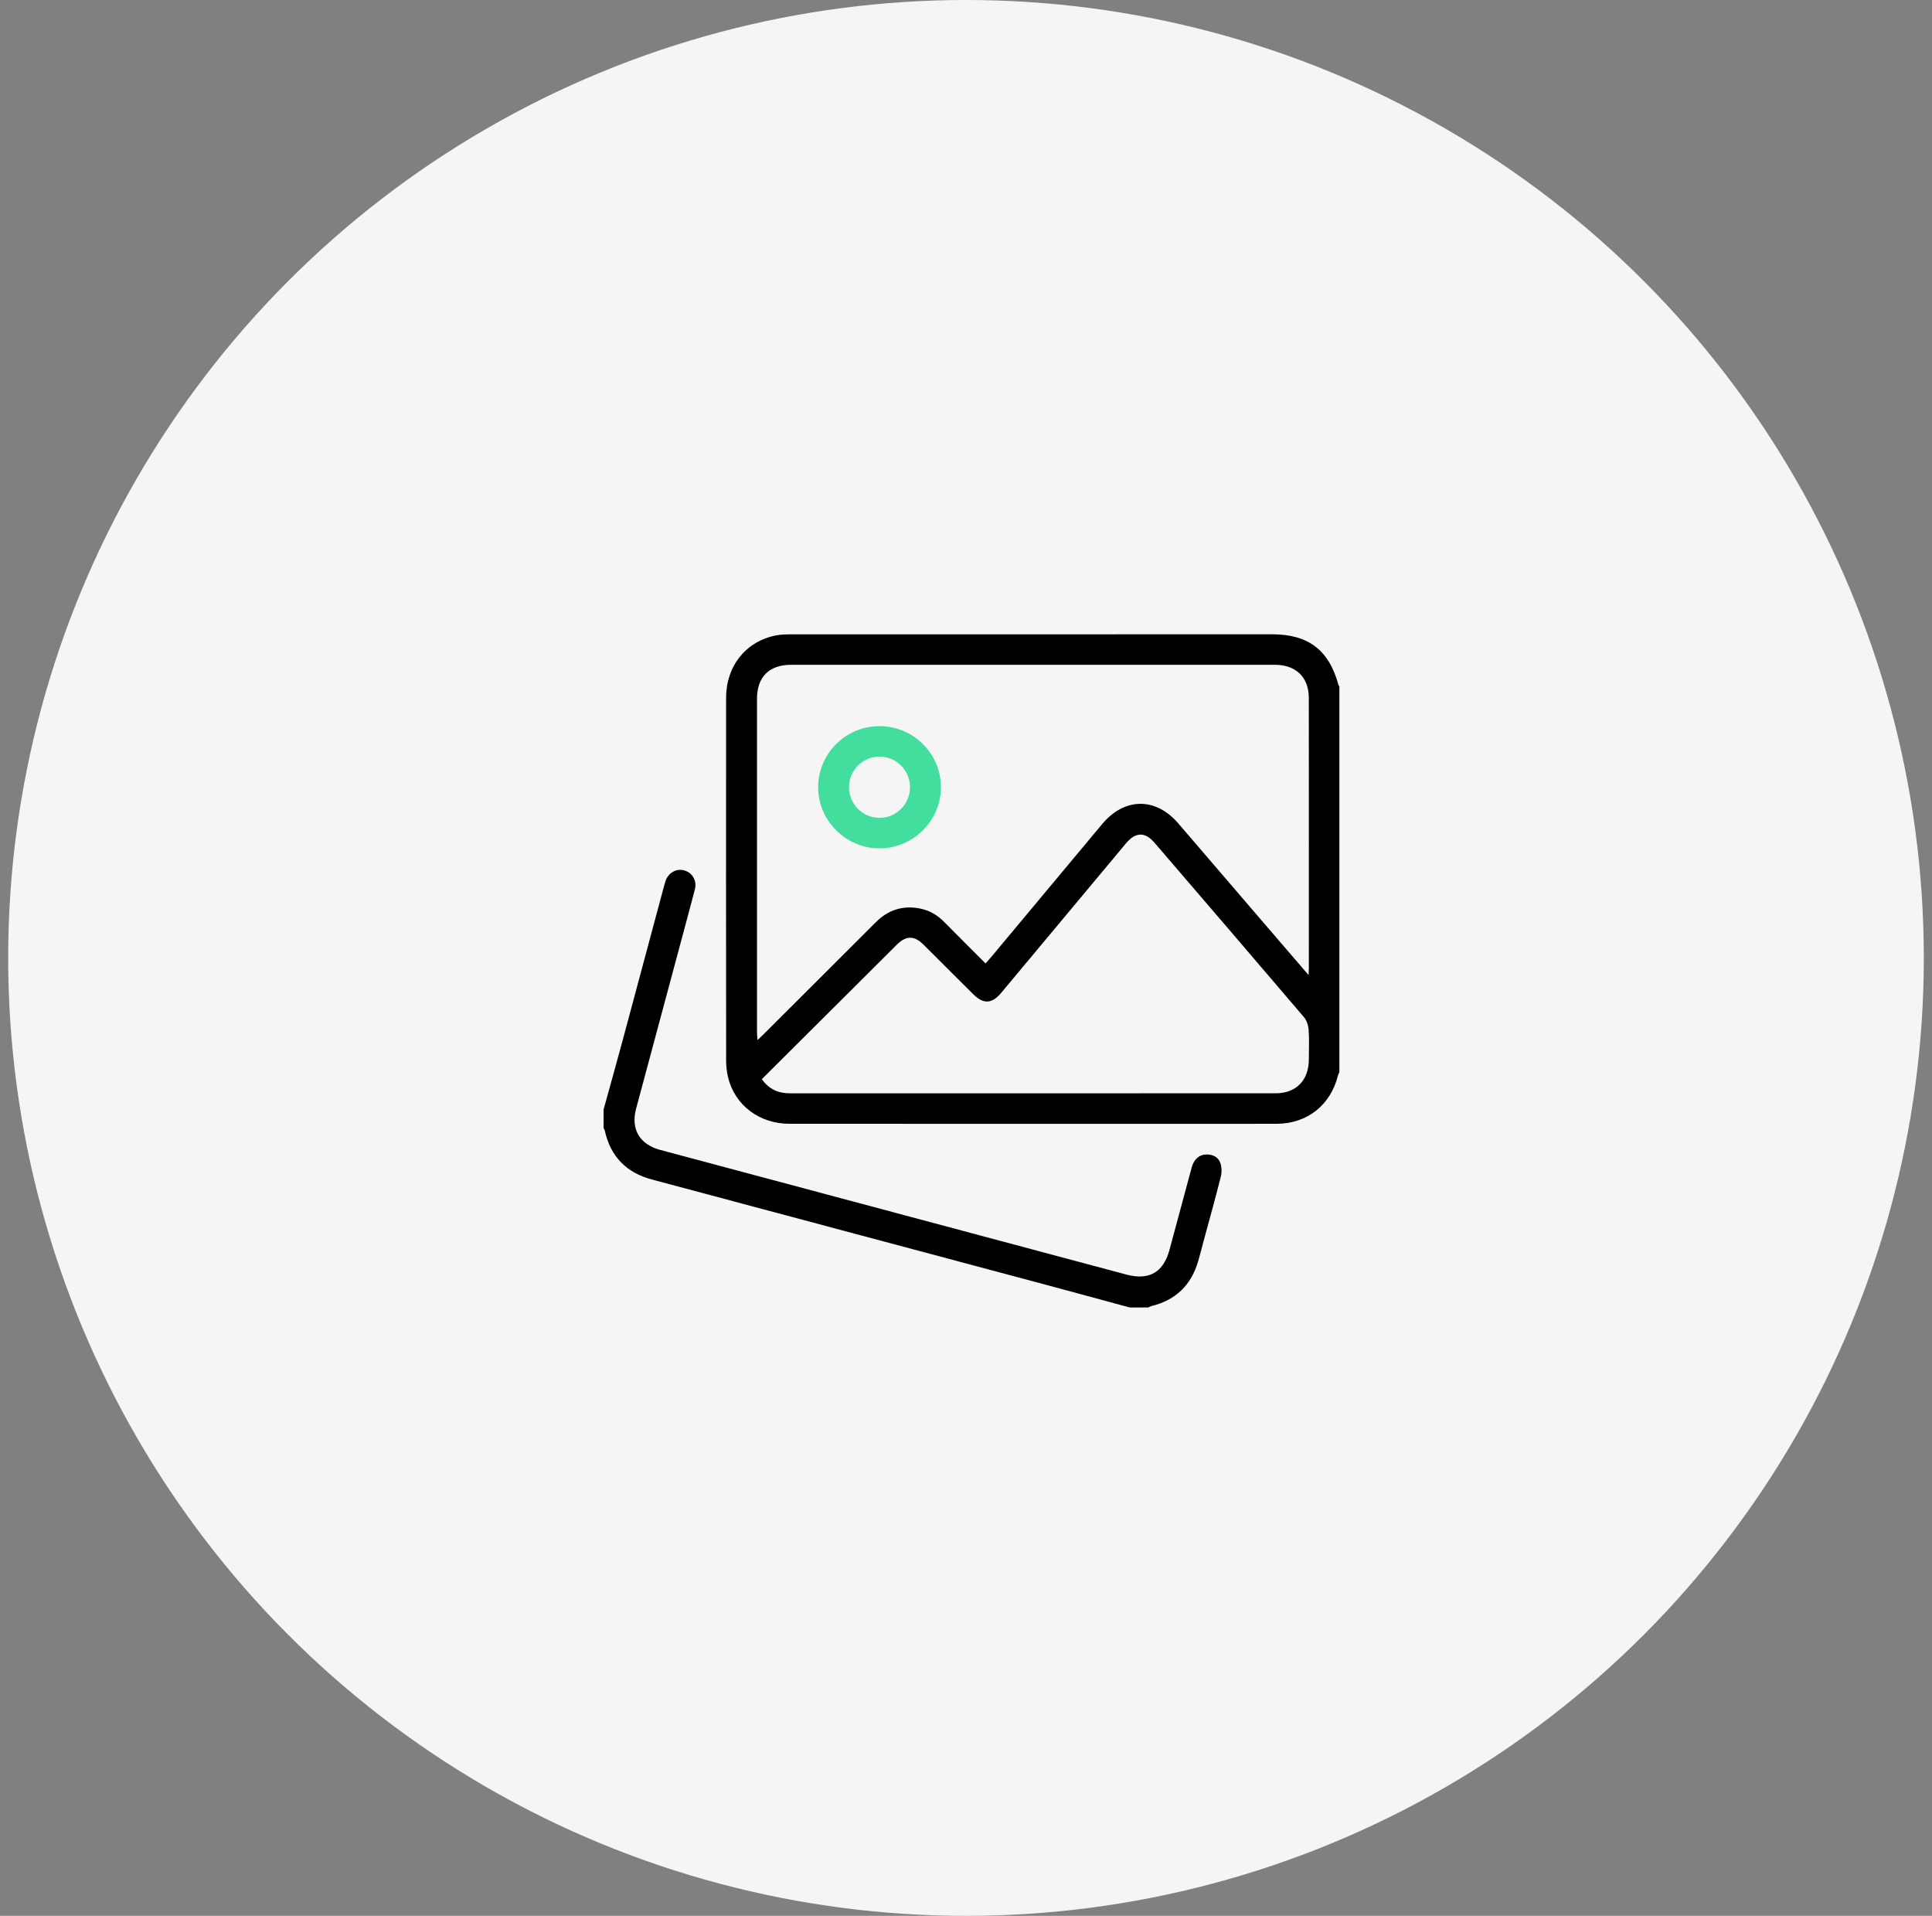
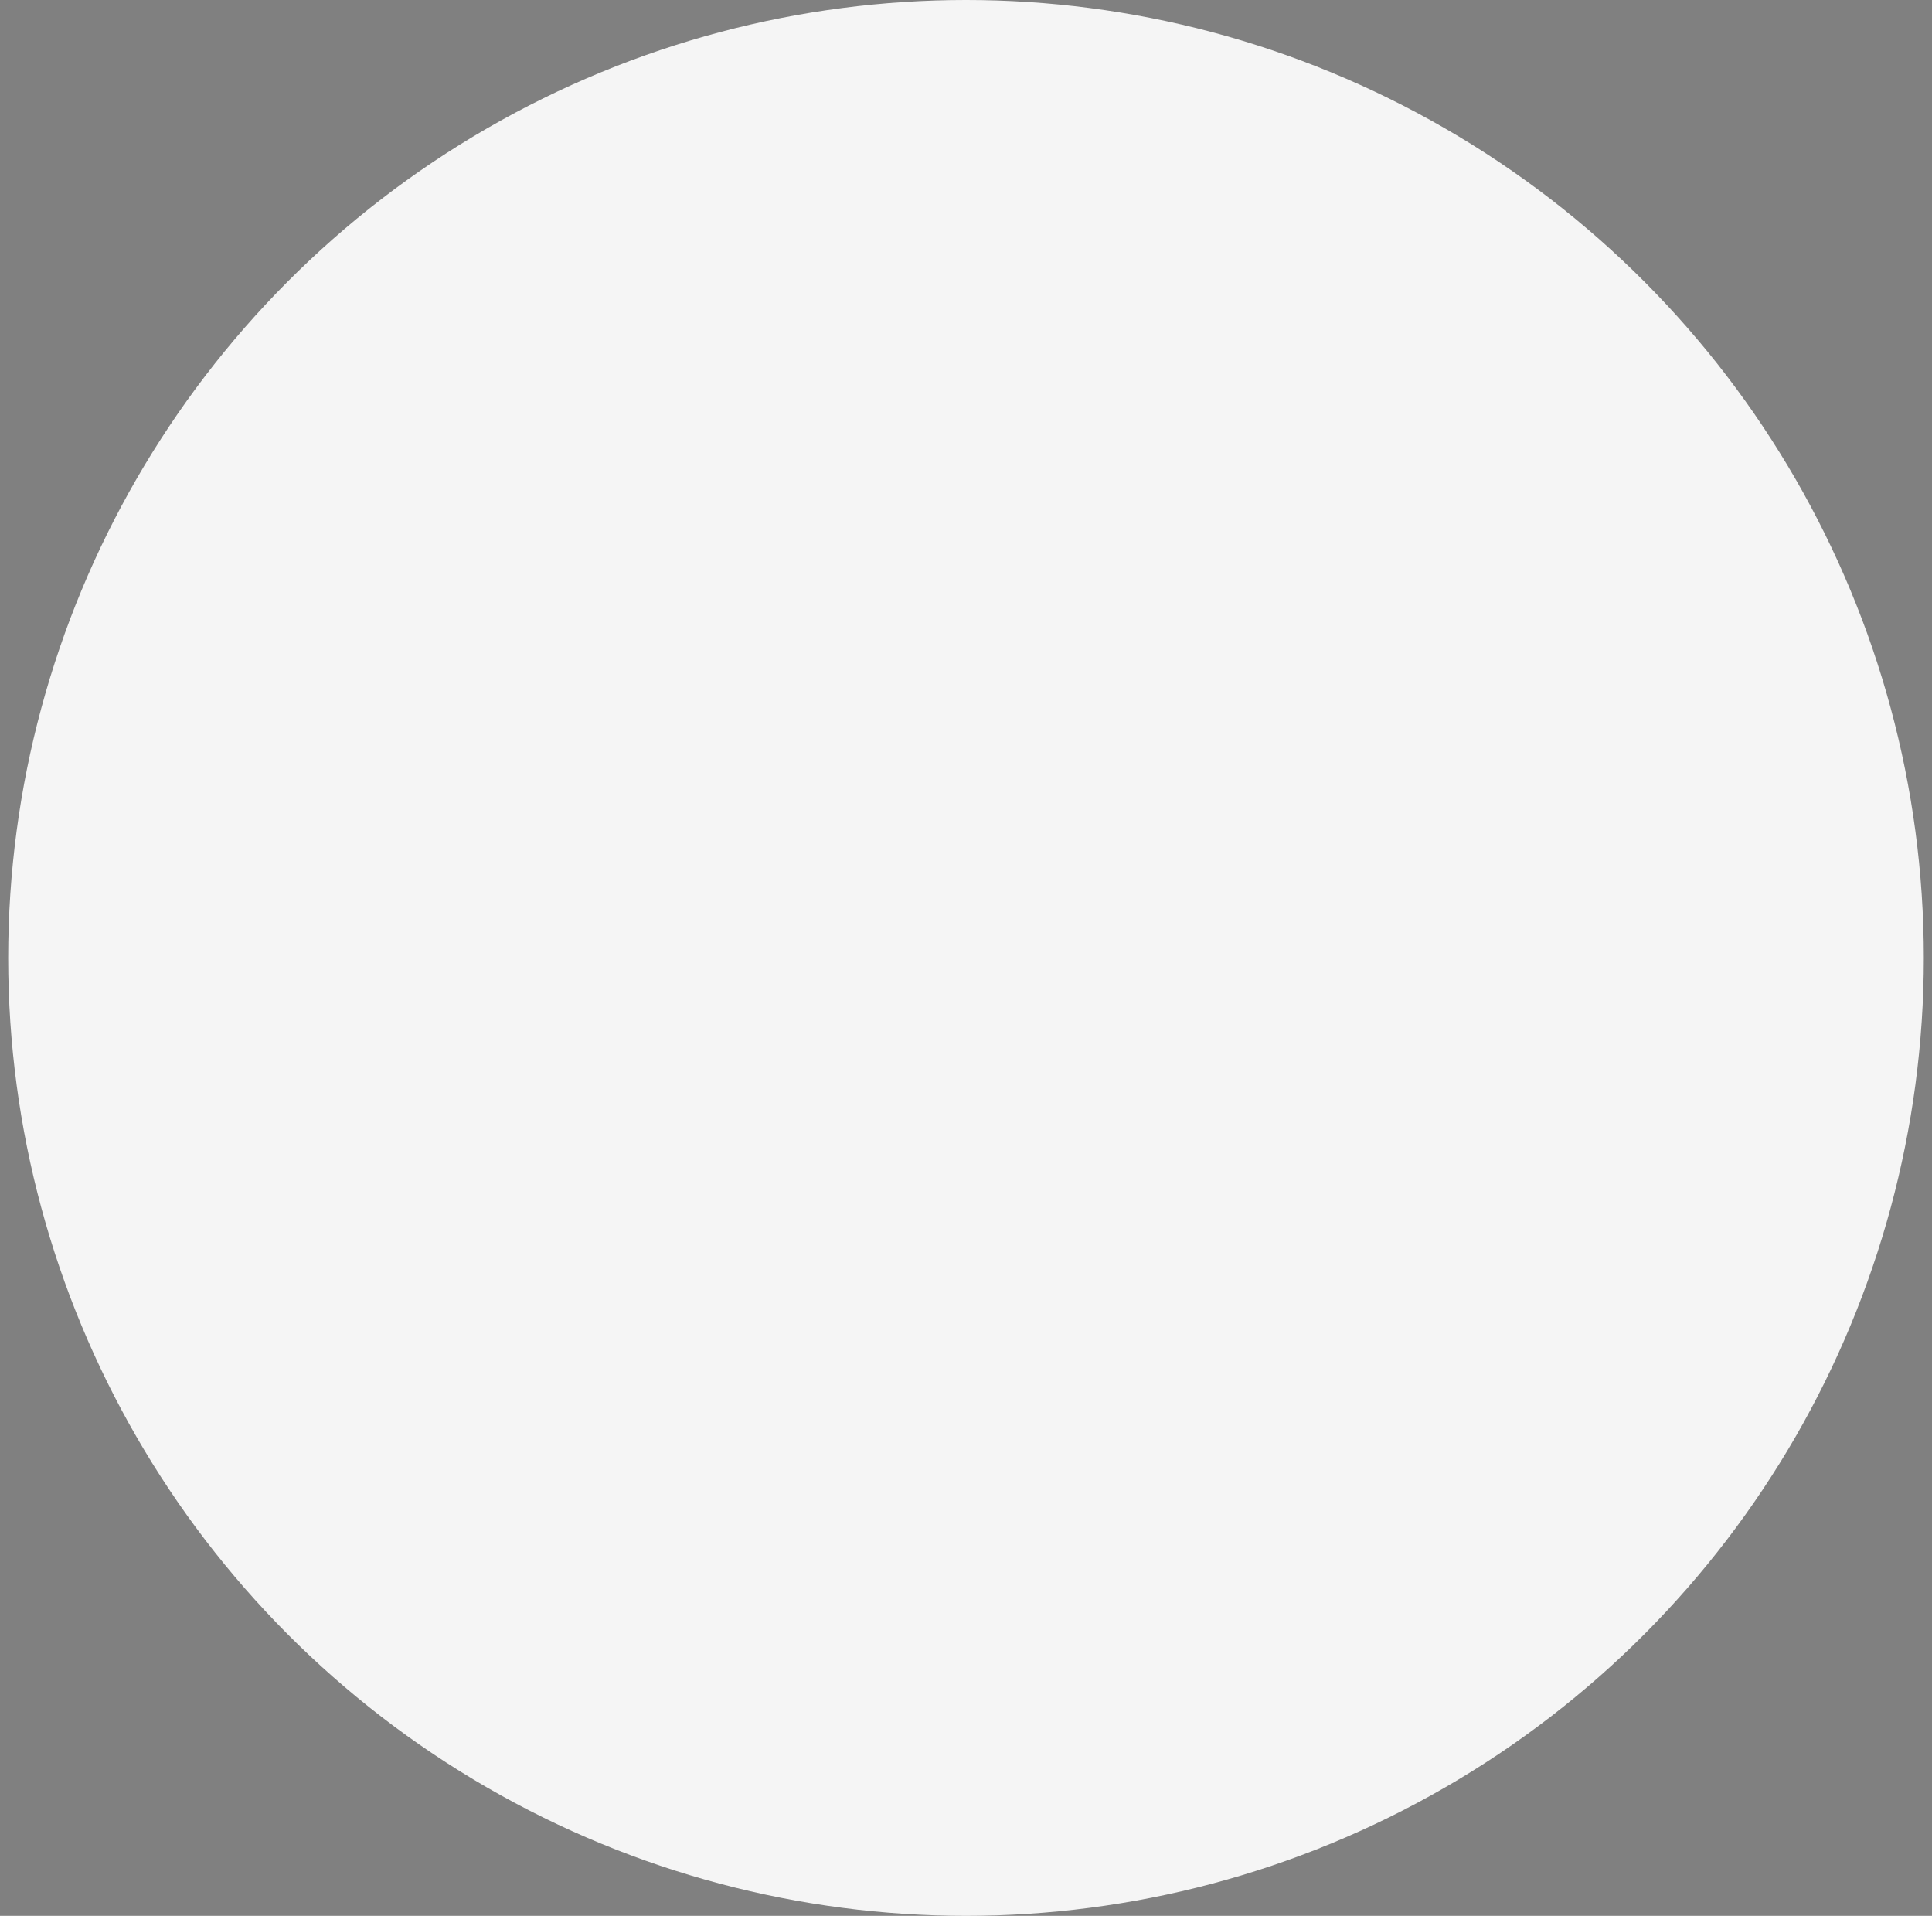
<svg xmlns="http://www.w3.org/2000/svg" width="118" height="117" viewBox="0 0 118 117" fill="none">
  <rect x="0" y="0" width="118" height="117" fill="#808080" stroke="none" />
  <circle cx="59" cy="58.5" r="58.5" fill="#F5F5F5" />
  <g clip-path="url(#clip0_1473_8317)">
    <path d="M81.805 65.477C81.777 65.541 81.738 65.601 81.721 65.668C81.276 67.481 79.847 68.622 77.982 68.629C75.671 68.637 73.36 68.631 71.049 68.631C63.443 68.631 55.838 68.633 48.232 68.63C46.371 68.63 44.867 67.488 44.462 65.768C44.386 65.443 44.35 65.103 44.35 64.77C44.344 57.385 44.341 49.998 44.348 42.611C44.35 40.67 45.553 39.172 47.385 38.805C47.728 38.739 48.086 38.739 48.434 38.739C58.19 38.736 67.945 38.736 77.701 38.736C79.915 38.736 81.178 39.706 81.753 41.845C81.76 41.87 81.787 41.889 81.805 41.913V65.477ZM79.922 59.547C79.933 59.335 79.94 59.252 79.94 59.169C79.94 53.651 79.944 48.134 79.938 42.616C79.936 41.353 79.148 40.598 77.859 40.598C68.017 40.598 58.174 40.598 48.33 40.598C46.981 40.598 46.235 41.333 46.235 42.676C46.233 49.464 46.235 56.25 46.235 63.038C46.235 63.174 46.252 63.309 46.265 63.517C46.44 63.349 46.556 63.242 46.668 63.131C47.714 62.089 48.758 61.047 49.803 60.004C51.034 58.776 52.265 57.548 53.494 56.318C54.255 55.556 55.16 55.273 56.217 55.489C56.794 55.606 57.27 55.898 57.681 56.316C58.509 57.155 59.344 57.985 60.194 58.836C60.336 58.676 60.443 58.559 60.545 58.438C62.801 55.736 65.058 53.034 67.312 50.331C68.673 48.697 70.578 48.672 71.965 50.283C73.614 52.198 75.256 54.118 76.903 56.035C77.881 57.175 78.861 58.313 79.924 59.547H79.922ZM46.53 65.902C46.977 66.538 47.557 66.769 48.255 66.769C58.142 66.769 68.031 66.771 77.918 66.767C79.16 66.767 79.927 65.979 79.939 64.727C79.945 64.114 79.968 63.499 79.927 62.889C79.908 62.623 79.809 62.313 79.639 62.114C76.607 58.556 73.56 55.011 70.514 51.466C69.929 50.785 69.353 50.805 68.768 51.507C66.233 54.546 63.697 57.586 61.158 60.624C60.579 61.317 60.065 61.337 59.43 60.705C58.426 59.704 57.425 58.701 56.42 57.702C55.837 57.122 55.345 57.122 54.763 57.702C53.695 58.763 52.631 59.827 51.565 60.89C49.9 62.549 48.232 64.209 46.53 65.903V65.902Z" fill="black" />
-     <path d="M68.991 79.844C67.064 79.323 65.137 78.795 63.207 78.28C55.408 76.195 47.608 74.118 39.81 72.03C38.261 71.616 37.287 70.628 36.939 69.048C36.927 68.994 36.891 68.945 36.865 68.895C36.865 68.516 36.865 68.135 36.865 67.756C37.244 66.385 37.631 65.014 38.001 63.639C38.862 60.445 39.716 57.25 40.573 54.055C40.595 53.971 40.618 53.885 40.647 53.803C40.822 53.299 41.304 53.024 41.783 53.153C42.285 53.288 42.58 53.781 42.441 54.316C42.012 55.951 41.569 57.582 41.131 59.215C40.372 62.044 39.61 64.871 38.852 67.701C38.517 68.953 39.06 69.887 40.325 70.225C49.814 72.764 59.303 75.301 68.792 77.836C70.187 78.208 71.058 77.703 71.432 76.316C71.884 74.642 72.33 72.966 72.785 71.293C72.919 70.802 73.237 70.516 73.663 70.503C74.062 70.49 74.41 70.655 74.538 71.033C74.625 71.29 74.625 71.612 74.558 71.879C74.232 73.179 73.869 74.47 73.52 75.763C73.407 76.186 73.301 76.61 73.177 77.03C72.75 78.483 71.806 79.401 70.325 79.761C70.258 79.778 70.197 79.818 70.132 79.846H68.991V79.844Z" fill="black" />
+     <path d="M68.991 79.844C67.064 79.323 65.137 78.795 63.207 78.28C55.408 76.195 47.608 74.118 39.81 72.03C38.261 71.616 37.287 70.628 36.939 69.048C36.927 68.994 36.891 68.945 36.865 68.895C36.865 68.516 36.865 68.135 36.865 67.756C37.244 66.385 37.631 65.014 38.001 63.639C38.862 60.445 39.716 57.25 40.573 54.055C40.595 53.971 40.618 53.885 40.647 53.803C40.822 53.299 41.304 53.024 41.783 53.153C42.285 53.288 42.58 53.781 42.441 54.316C42.012 55.951 41.569 57.582 41.131 59.215C40.372 62.044 39.61 64.871 38.852 67.701C38.517 68.953 39.06 69.887 40.325 70.225C49.814 72.764 59.303 75.301 68.792 77.836C70.187 78.208 71.058 77.703 71.432 76.316C71.884 74.642 72.33 72.966 72.785 71.293C72.919 70.802 73.237 70.516 73.663 70.503C74.625 71.29 74.625 71.612 74.558 71.879C74.232 73.179 73.869 74.47 73.52 75.763C73.407 76.186 73.301 76.61 73.177 77.03C72.75 78.483 71.806 79.401 70.325 79.761C70.258 79.778 70.197 79.818 70.132 79.846H68.991V79.844Z" fill="black" />
    <path d="M53.736 44.346C55.798 44.355 57.474 46.032 57.467 48.08C57.46 50.146 55.753 51.827 53.679 51.809C51.633 51.791 49.944 50.077 49.97 48.044C49.997 45.982 51.673 44.336 53.736 44.346ZM55.579 48.078C55.581 47.043 54.752 46.208 53.722 46.205C52.691 46.203 51.858 47.035 51.855 48.069C51.854 49.103 52.684 49.942 53.713 49.946C54.739 49.949 55.578 49.11 55.579 48.078Z" fill="#43DD9E" />
  </g>
  <defs>
    <clipPath id="clip0_1473_8317">
-       <rect width="44.941" height="41.108" fill="white" transform="translate(36.865 38.736)" />
-     </clipPath>
+       </clipPath>
  </defs>
</svg>